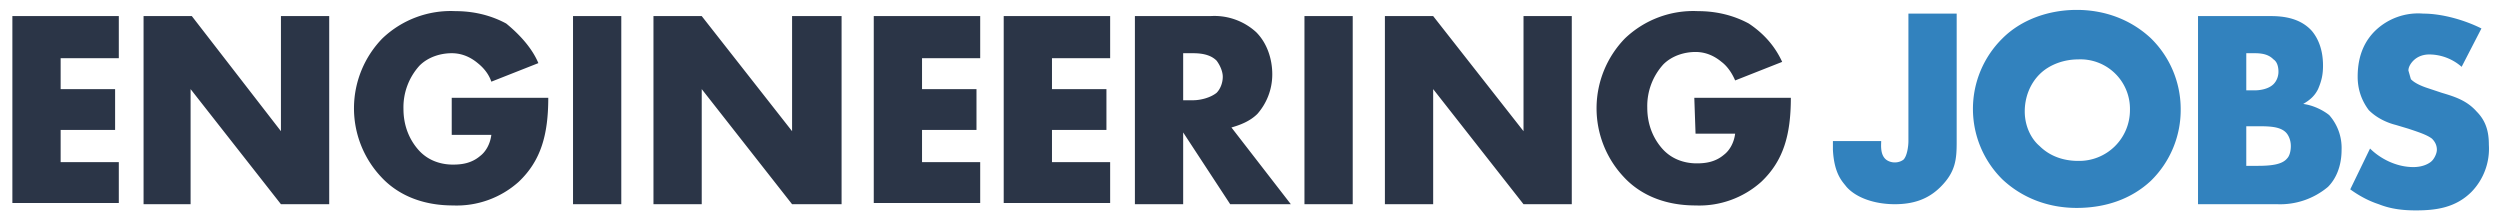
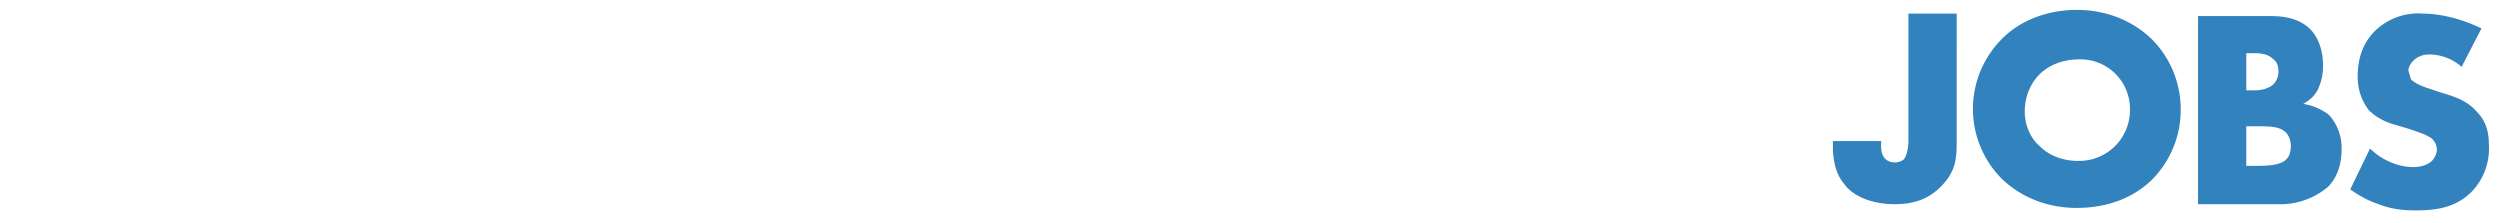
<svg xmlns="http://www.w3.org/2000/svg" viewBox="0 0 202 18">
-   <path d="M9.6 4.7H4.9v2.5h4.4v3.3H4.9v2.6h4.7v3.3H1V1.3h8.6v3.4zm2 11.8V1.3h3.9l7.2 9.3V1.3h3.9v15.2h-3.9l-7.3-9.3v9.3h-3.8zm24.9-8.6h7.8c0 3-.6 5.1-2.4 6.8a7.5 7.5 0 0 1-5.3 1.9c-2.7 0-4.6-1-5.8-2.3a8.1 8.1 0 0 1 .1-11.2A8 8 0 0 1 36.8.9c1.4 0 2.8.3 4.1 1 1.1.9 2.1 2 2.6 3.2l-3.8 1.5c-.2-.6-.6-1.1-1.1-1.5-.6-.5-1.3-.8-2.1-.8-.9 0-1.9.3-2.6 1a5 5 0 0 0-1.3 3.5c0 1.4.5 2.5 1.2 3.3.7.8 1.7 1.2 2.8 1.2.7 0 1.5-.1 2.2-.7.4-.3.8-.9.9-1.7h-3.2v-3zm9.8-6.6h3.9v15.2h-3.9V1.3zm6.5 15.2V1.3h3.9l7.3 9.3V1.3h4v15.2h-4l-7.3-9.3v9.3h-3.9zM79.2 4.7h-4.7v2.5h4.4v3.3h-4.4v2.6h4.7v3.3h-8.6V1.3h8.6v3.4zm10.5 0H85v2.5h4.4v3.3H85v2.6h4.7v3.3h-8.6V1.3h8.6v3.4zm8.1-3.4a5 5 0 0 1 3.7 1.3c.9.9 1.3 2.2 1.3 3.4 0 1.3-.5 2.4-1.2 3.2-.6.6-1.4.9-2.1 1.1l4.8 6.2h-4.9l-3.8-5.8v5.8h-3.9V1.3h6.1zm-2.2 6.8h.8c.6 0 1.4-.2 1.9-.6.3-.3.5-.8.5-1.3 0-.4-.2-.9-.5-1.3-.4-.4-1-.6-1.9-.6h-.8v3.8zm9.8-6.8h3.9v15.2h-3.9V1.3zm6.5 15.2V1.3h3.9l7.3 9.3V1.3h3.9v15.2h-3.9l-7.3-9.3v9.3h-3.9zm25-8.6h7.8c0 3-.6 5.1-2.4 6.8a7.5 7.5 0 0 1-5.3 1.9c-2.7 0-4.6-1-5.8-2.3a8.1 8.1 0 0 1 .1-11.2 8 8 0 0 1 5.9-2.2c1.4 0 2.8.3 4.1 1 1.2.8 2.1 1.8 2.7 3.1l-3.8 1.5c-.3-.7-.7-1.2-1.1-1.5-.6-.5-1.3-.8-2.1-.8-.9 0-1.9.3-2.6 1a5 5 0 0 0-1.3 3.5c0 1.4.5 2.5 1.2 3.3.7.8 1.7 1.2 2.8 1.2.7 0 1.5-.1 2.2-.7.4-.3.8-.9.9-1.7H137l-.1-2.9z" fill="#2b3547" />
  <path d="M173.8 14.6c-1.6 1.5-3.7 2.2-6 2.2s-4.4-.8-6-2.3a8 8 0 0 1 0-11.4c1.5-1.5 3.7-2.3 6-2.3s4.4.8 6 2.3a8 8 0 0 1 2.4 5.7 8 8 0 0 1-2.4 5.8m-9-8.6c-.8.8-1.2 1.9-1.2 3 0 1.3.6 2.3 1.2 2.8.8.8 1.9 1.2 3.1 1.2a4.1 4.1 0 0 0 4.2-4.1 4 4 0 0 0-4.2-4.1c-1.1 0-2.3.4-3.1 1.2m12.8 10.5V1.3h5.9c1.1 0 2.4.2 3.3 1.2.5.6.9 1.5.9 2.8 0 .7-.1 1.2-.4 1.9-.3.6-.7.9-1.2 1.2.8.1 1.6.5 2.1.9a4 4 0 0 1 1 2.8c0 1.4-.5 2.4-1.1 3a6 6 0 0 1-4.1 1.4h-6.4zm3.9-9.2h.7c.4 0 1.1-.1 1.5-.5.3-.3.4-.7.4-1 0-.4-.1-.8-.4-1-.3-.3-.7-.5-1.5-.5h-.7v3zm0 6.1h.9c1.1 0 2-.1 2.4-.6.2-.2.3-.6.3-1 0-.5-.2-.9-.4-1.1-.5-.5-1.4-.5-2.4-.5h-.8v3.2zm10-1.4c.8.8 2.1 1.5 3.5 1.5.8 0 1.3-.3 1.5-.5.2-.2.4-.6.4-.9 0-.3-.1-.6-.4-.9-.4-.3-1-.5-1.9-.8l-1-.3c-.8-.2-1.6-.6-2.2-1.2-.6-.8-.9-1.7-.9-2.7 0-1.9.7-3 1.4-3.7a5 5 0 0 1 3.9-1.4c1.5 0 3.3.5 4.7 1.2l-1.6 3.1a4 4 0 0 0-2.6-1c-.4 0-.9.1-1.3.5-.2.2-.4.5-.4.8l.2.7c.1.1.4.4 1.3.7l1.2.4c1 .3 2 .6 2.8 1.5.8.8 1 1.7 1 2.7a5 5 0 0 1-1.4 3.8c-1.3 1.3-2.9 1.5-4.5 1.5-1 0-2-.1-3-.5-.3-.1-1.2-.4-2.3-1.2l1.6-3.3zm-39.5-.6h-3.9v.7c.1 2 .8 2.6 1.1 3 .8.9 2.3 1.4 3.9 1.4 1.5 0 2.7-.4 3.7-1.4 1.2-1.2 1.3-2.2 1.3-3.6V1.1h-3.9v10.3c0 .4-.1 1.2-.4 1.5-.4.3-1 .3-1.4 0-.5-.4-.4-1.2-.4-1.5" fill="#3282be" />
</svg>